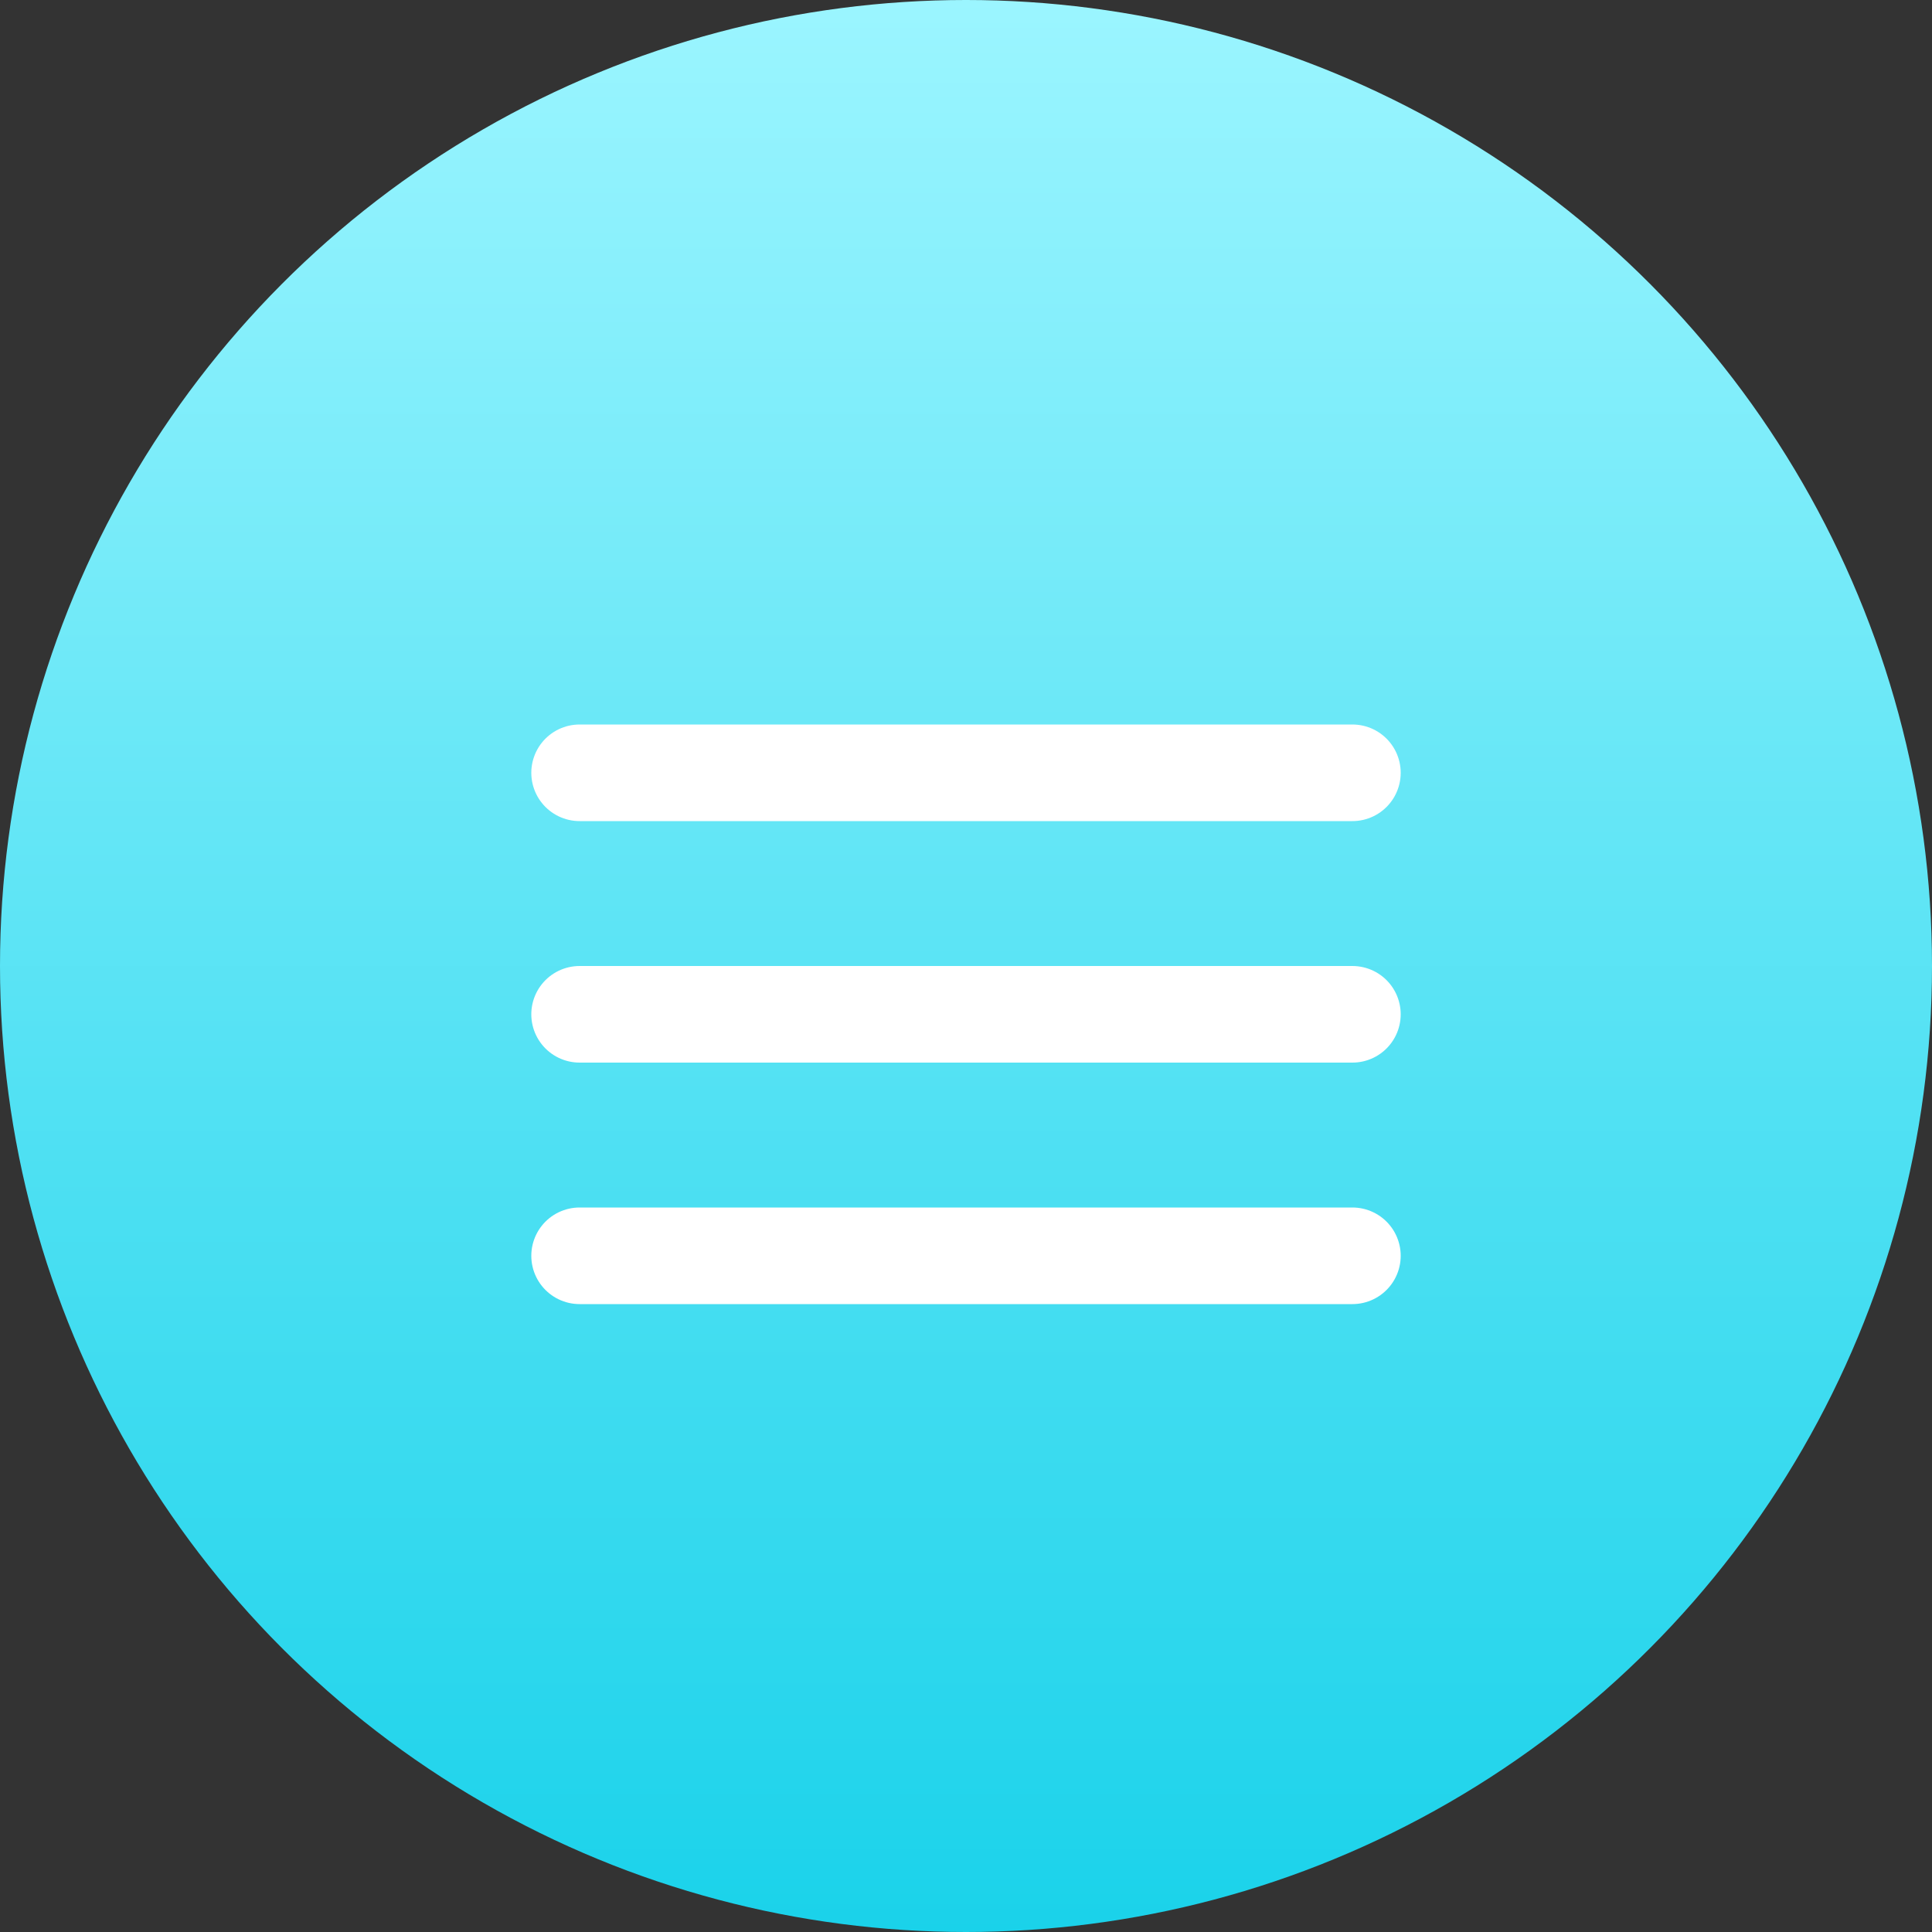
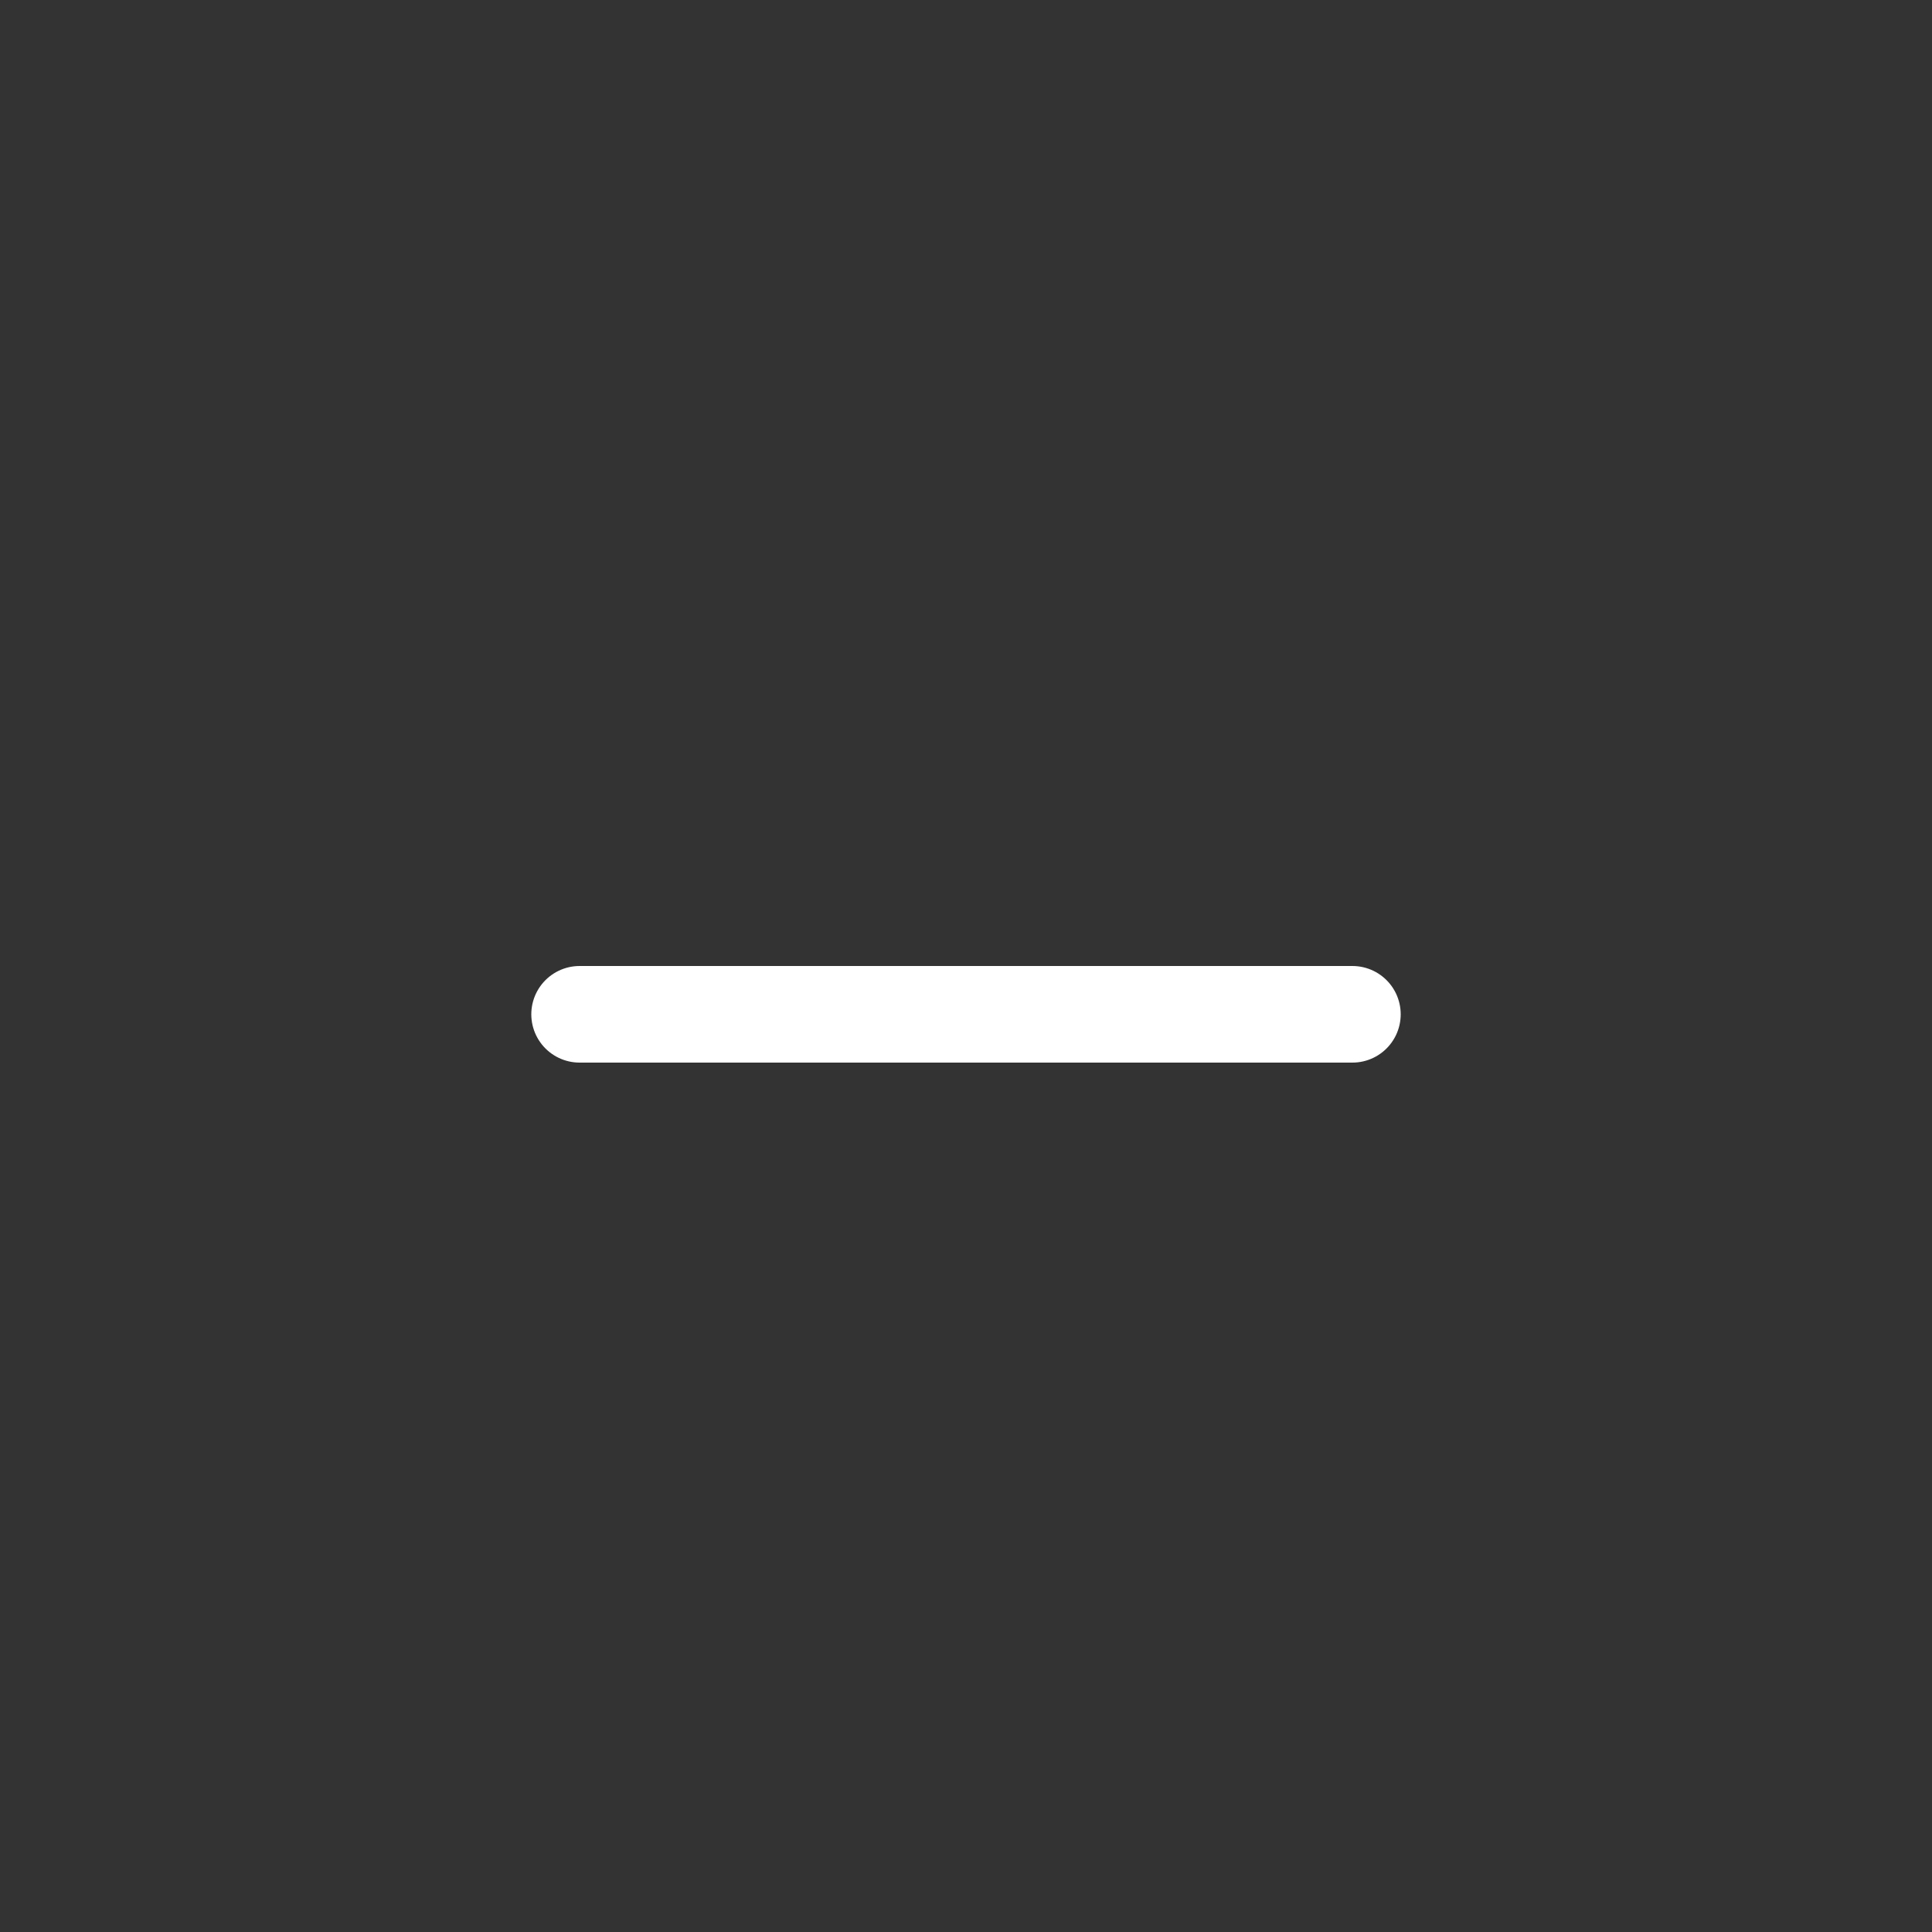
<svg xmlns="http://www.w3.org/2000/svg" width="40" height="40" viewBox="0 0 40 40" fill="none">
  <rect x="0" y="0" width="40" height="40" fill="#333333" stroke="none" />
-   <circle cx="20" cy="20" r="20" fill="url(#paint0_linear_41_4)" />
  <path d="M12 21H28" stroke="white" stroke-width="2" stroke-linecap="round" stroke-linejoin="round" />
-   <path d="M12 16H28" stroke="white" stroke-width="2" stroke-linecap="round" stroke-linejoin="round" />
-   <path d="M12 26H28" stroke="white" stroke-width="2" stroke-linecap="round" stroke-linejoin="round" />
  <defs>
    <linearGradient id="paint0_linear_41_4" x1="9.857" y1="0" x2="9.857" y2="40" gradientUnits="userSpaceOnUse">
      <stop stop-color="#9BF5FF" />
      <stop offset="1" stop-color="#1AD2EA" />
    </linearGradient>
  </defs>
</svg>